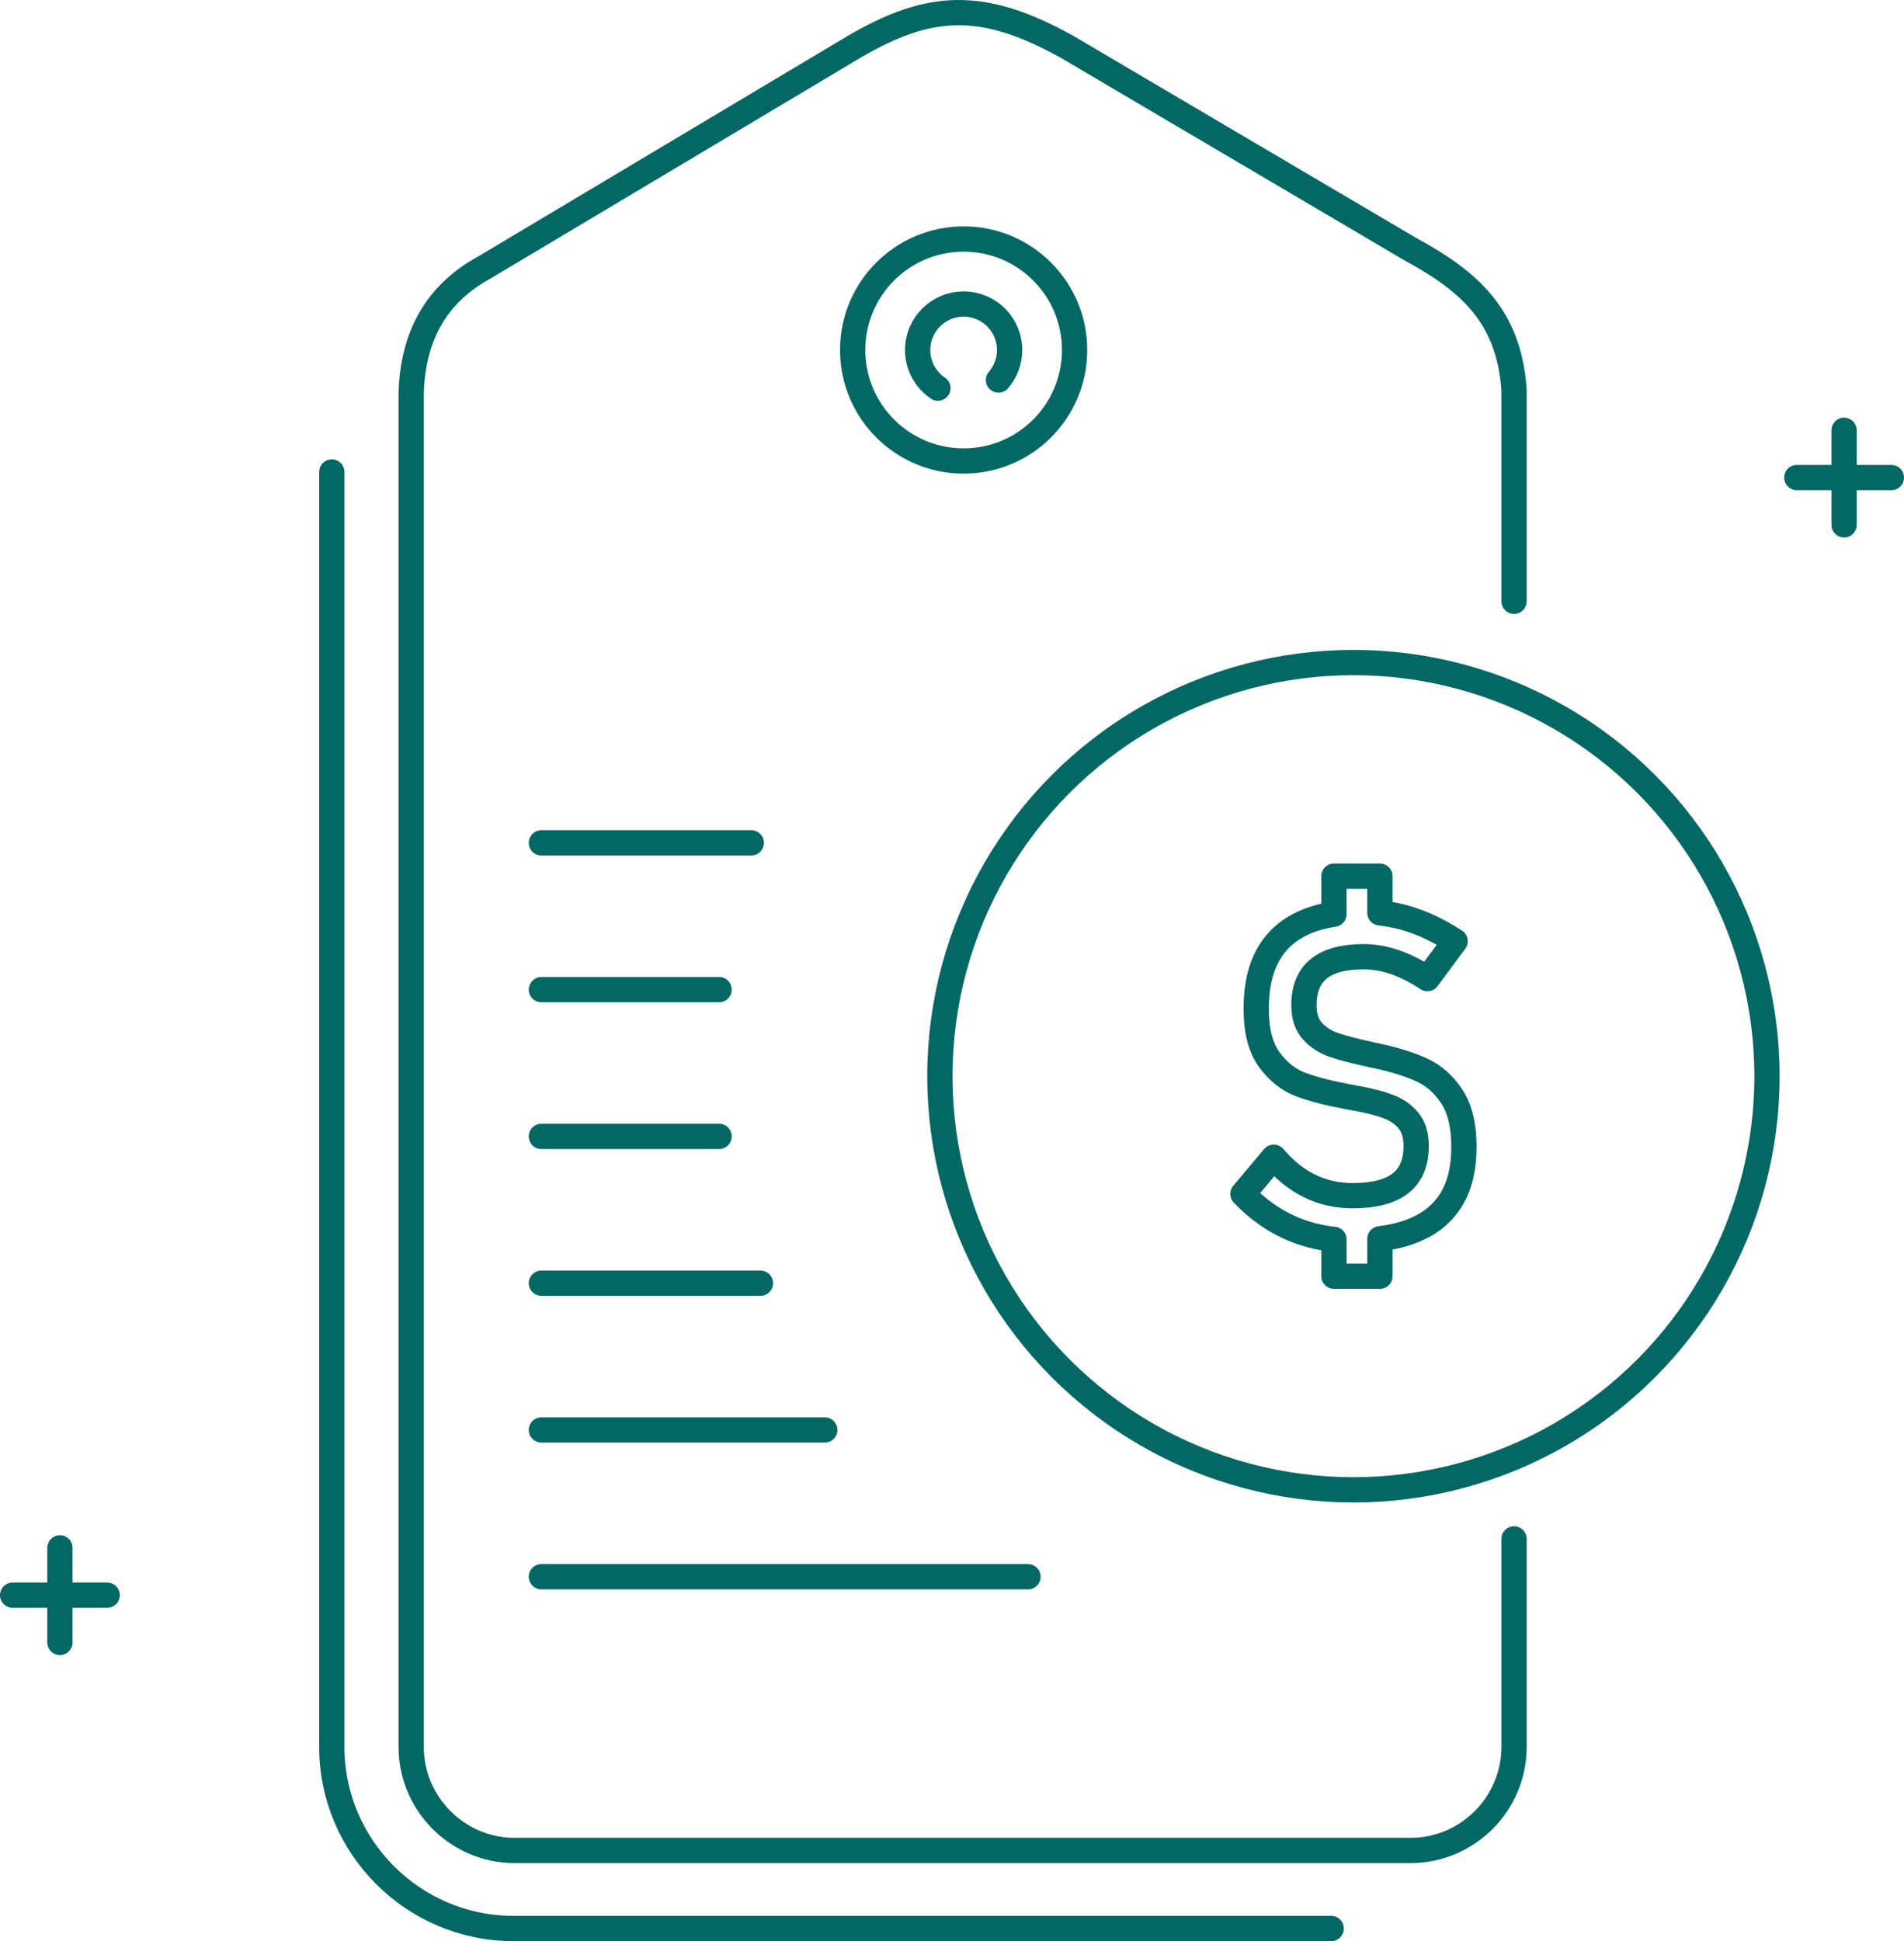
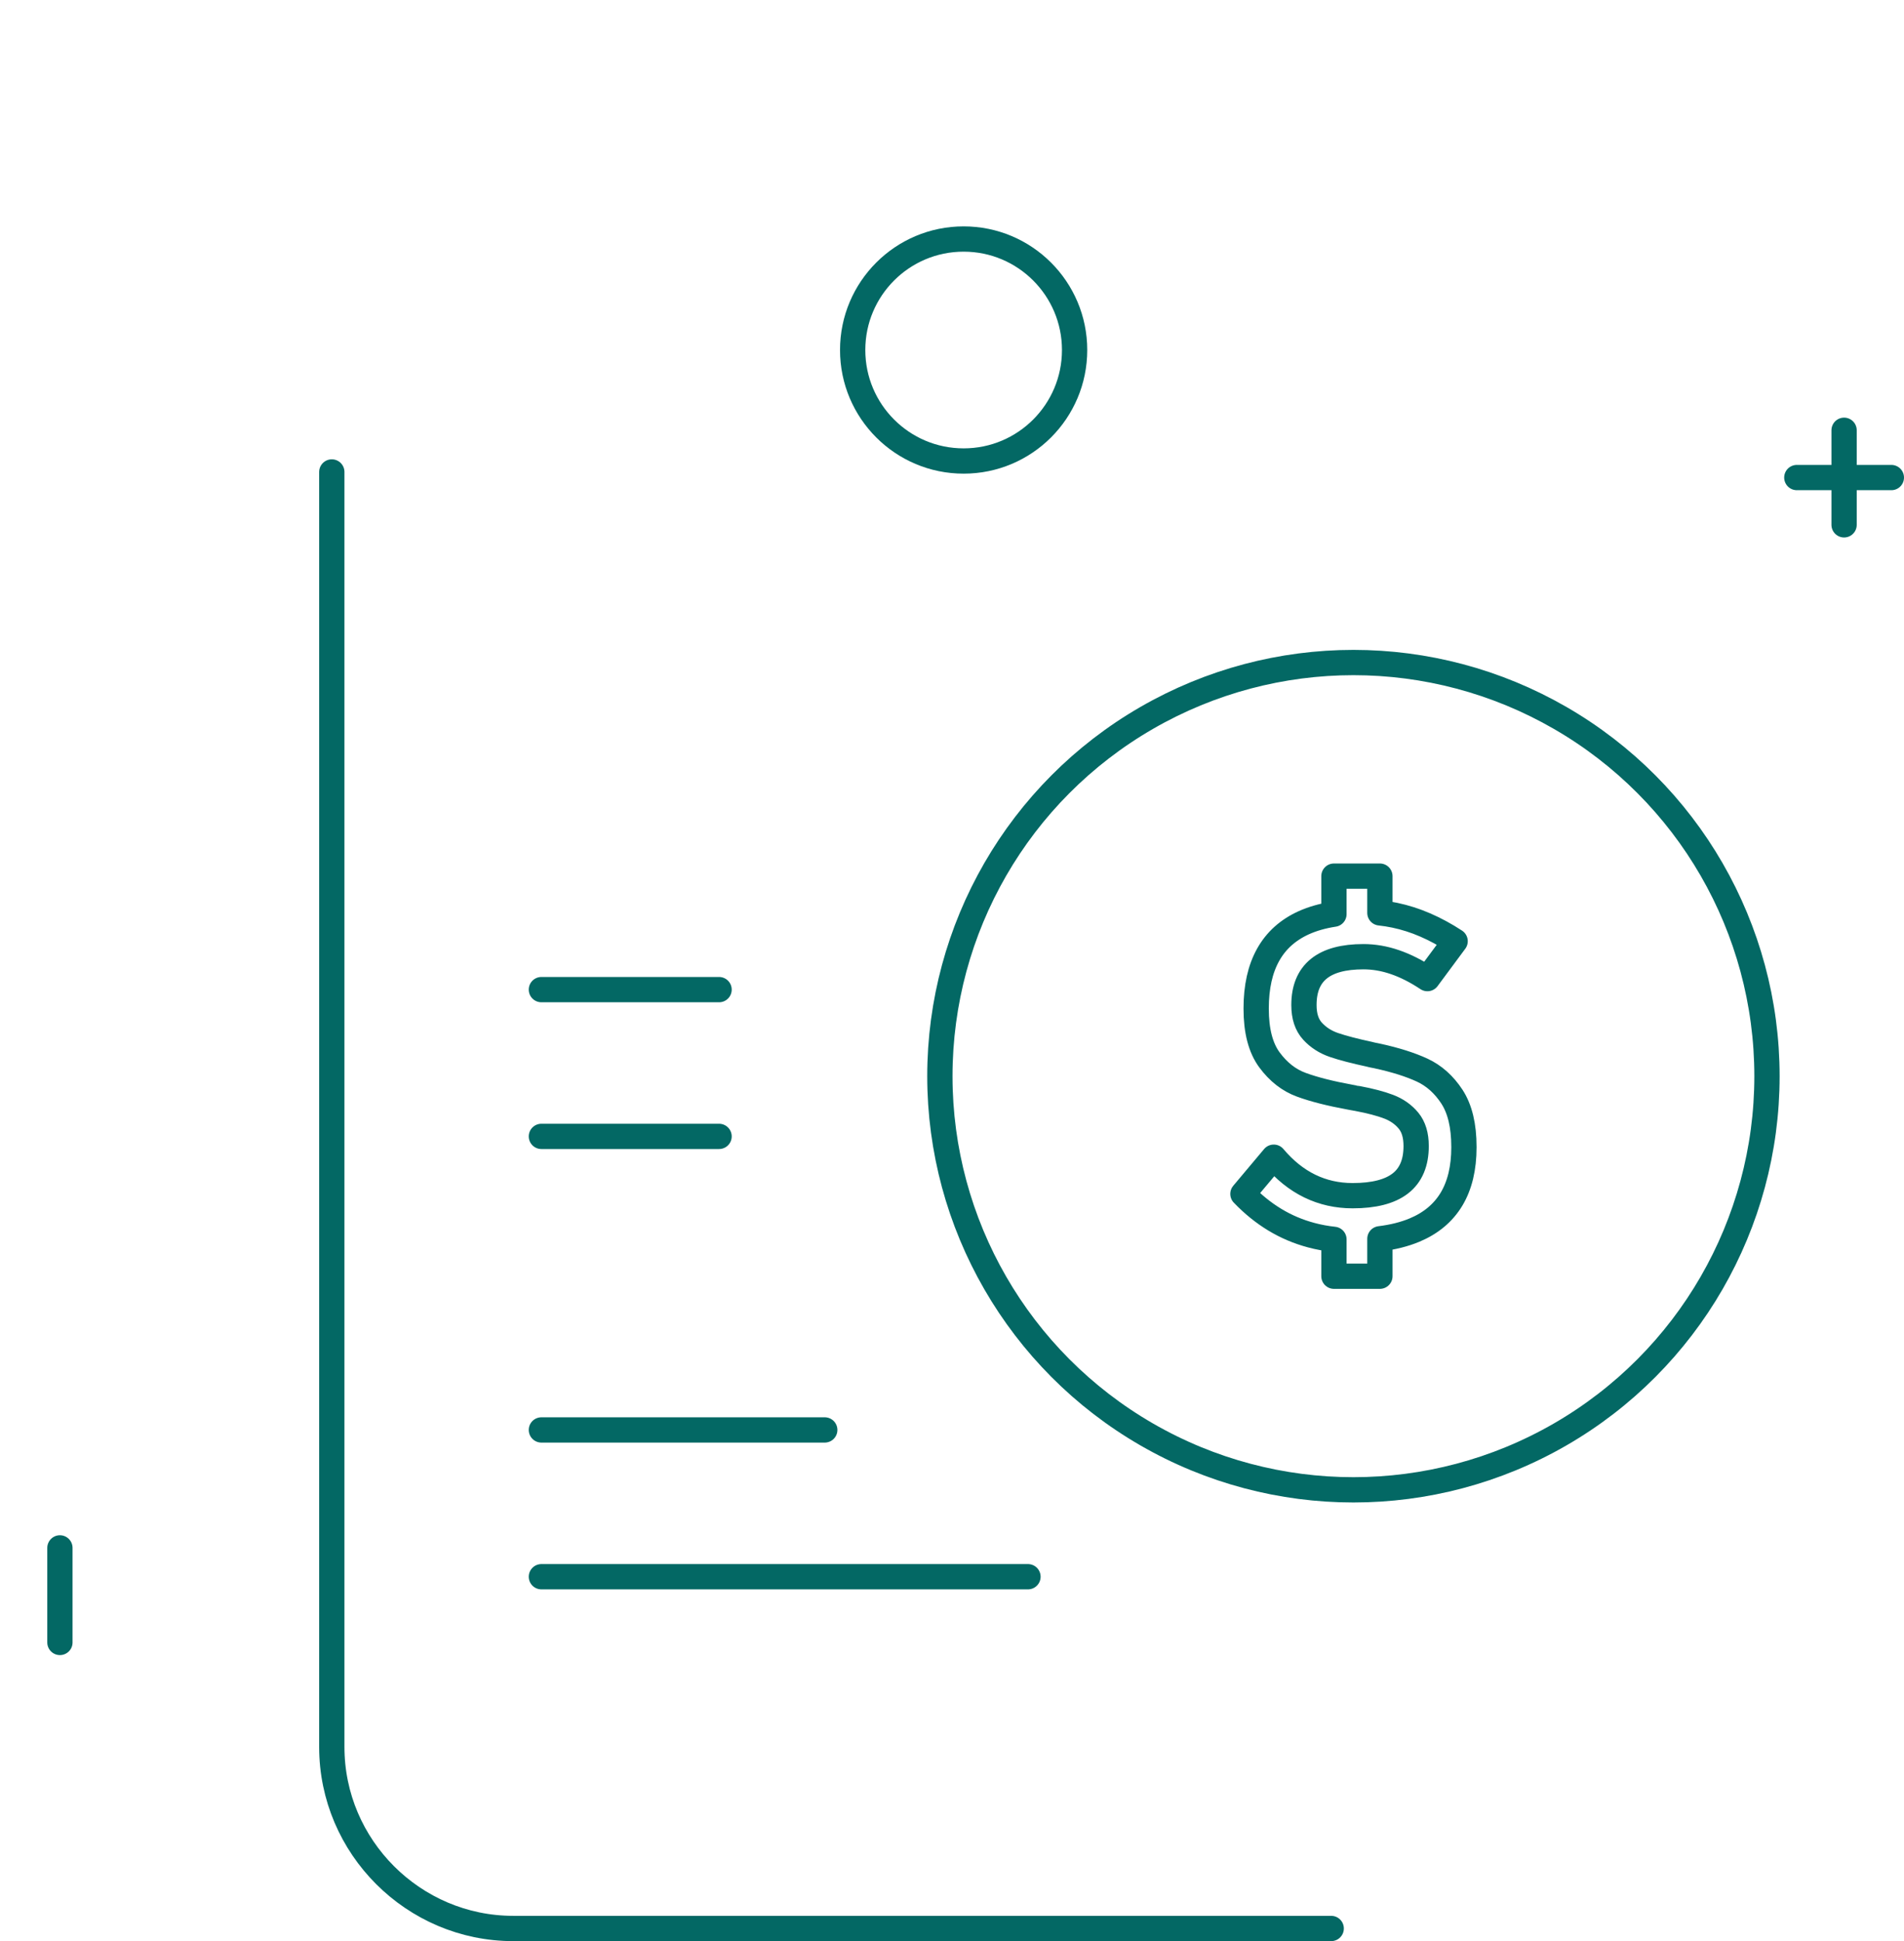
<svg xmlns="http://www.w3.org/2000/svg" id="Layer_2" viewBox="0 0 2314.93 2359.53">
  <defs>
    <style>      .cls-1 {        fill: none;        stroke: #036864;        stroke-linecap: round;        stroke-linejoin: round;        stroke-width: 30.74px;      }    </style>
  </defs>
  <g id="Layer_2-2" data-name="Layer_2">
    <g>
-       <path class="cls-1" d="M1840.81,1870.62v252.9c0,69.19-56.61,125.8-125.8,125.8H625.72c-69.19,0-125.8-56.61-125.8-125.8V478.85c1.66-71.18,31.45-122.5,89.39-153.95L1038.76,56.72c90.63-52.8,154.89-57.42,258.25,0l417.16,245.83c71.39,38.8,120.43,80.7,126.64,171.33v151.47s0,105.51,0,105.51" />
      <path class="cls-1" d="M1618.51,2344.16h-994.53c-121.31,0-220.56-99.25-220.56-220.56V573.69" />
-       <path class="cls-1" d="M1140.36,471.81c-14.87-10.04-24.64-27.05-24.64-46.34,0-30.87,25.02-55.89,55.89-55.89s55.89,25.02,55.89,55.89c0,13.94-5.1,26.68-13.54,36.47" />
      <circle class="cls-1" cx="1171.61" cy="425.46" r="134.92" />
      <circle class="cls-1" cx="1645.53" cy="1308.15" r="502.81" />
-       <line class="cls-1" x1="658.23" y1="1024.52" x2="913.37" y2="1024.52" />
      <line class="cls-1" x1="658.23" y1="1202.93" x2="874.26" y2="1202.93" />
      <line class="cls-1" x1="658.23" y1="1381.34" x2="874.26" y2="1381.34" />
-       <line class="cls-1" x1="658.23" y1="1559.75" x2="924.54" y2="1559.75" />
      <line class="cls-1" x1="658.23" y1="1738.17" x2="1002.76" y2="1738.17" />
      <line class="cls-1" x1="658.23" y1="1916.58" x2="1249.83" y2="1916.58" />
      <path class="cls-1" d="M1779.88,1393.99v.55c0,25.24-5.04,46.29-15.06,63.03-10.08,16.79-25.08,29.33-45.06,37.67-12.17,5.08-26.19,8.62-42.05,10.55v45.51h-55.88v-44.8c-9.47-1-18.69-2.71-27.54-5.08-15.8-4.2-30.61-10.5-44.38-18.84-13.77-8.34-26.68-18.78-38.73-31.32l37.5-44.63c13.15,15.58,27.72,27.29,43.71,35.08,15.98,7.79,33.38,11.71,52.19,11.71,25.88,0,45.25-4.97,58.03-14.91,12.79-9.94,19.18-25.08,19.18-45.35v-.28c0-12.87-3.07-23.14-9.28-30.66-6.21-7.51-14.26-13.2-24.1-16.96-9.9-3.76-22.5-7.07-37.81-9.94-.55-.17-1.11-.28-1.54-.28s-.92-.06-1.48-.28c-.92-.17-1.91-.33-2.89-.5-1.04-.22-1.97-.39-2.89-.55-24.47-4.47-44.26-9.5-59.44-15.08-15.19-5.52-28.09-15.63-38.91-30.27-10.76-14.58-16.17-35.35-16.17-62.25v-.28c0-26.18,4.86-47.89,14.57-65.24,9.65-17.29,24.1-30.27,43.4-39,10.7-4.81,22.87-8.29,36.58-10.38v-46.23h55.88v44.69c5.96.61,11.99,1.6,17.95,2.82,12.48,2.6,24.84,6.52,37.07,11.82,12.23,5.3,24.4,11.88,36.45,19.77l-33.69,45.46c-13.52-9-26.68-15.63-39.59-20.05-12.85-4.42-25.64-6.57-38.24-6.57-24.1,0-42.17,4.86-54.22,14.64-12.05,9.78-18.07,24.42-18.07,43.97v.28c0,13.48,3.44,23.97,10.39,31.6,6.95,7.62,15.68,13.26,26.19,16.85,10.51,3.59,24.9,7.35,43.15,11.27.74.22,1.48.39,2.15.55.74.16,1.6.39,2.46.55.92.17,1.78.33,2.64.5.8.22,1.66.39,2.58.55,21.58,4.7,39.59,10.39,54.1,17.07,14.51,6.74,26.62,17.57,36.33,32.43,9.65,14.91,14.51,35.13,14.51,60.82Z" />
      <g>
        <line class="cls-1" x1="2184.62" y1="580.49" x2="2299.56" y2="580.49" />
        <line class="cls-1" x1="2242.09" y1="523.02" x2="2242.09" y2="637.96" />
      </g>
      <g>
-         <line class="cls-1" x1="15.37" y1="1939.01" x2="130.31" y2="1939.01" />
        <line class="cls-1" x1="72.84" y1="1881.54" x2="72.84" y2="1996.48" />
      </g>
    </g>
  </g>
</svg>